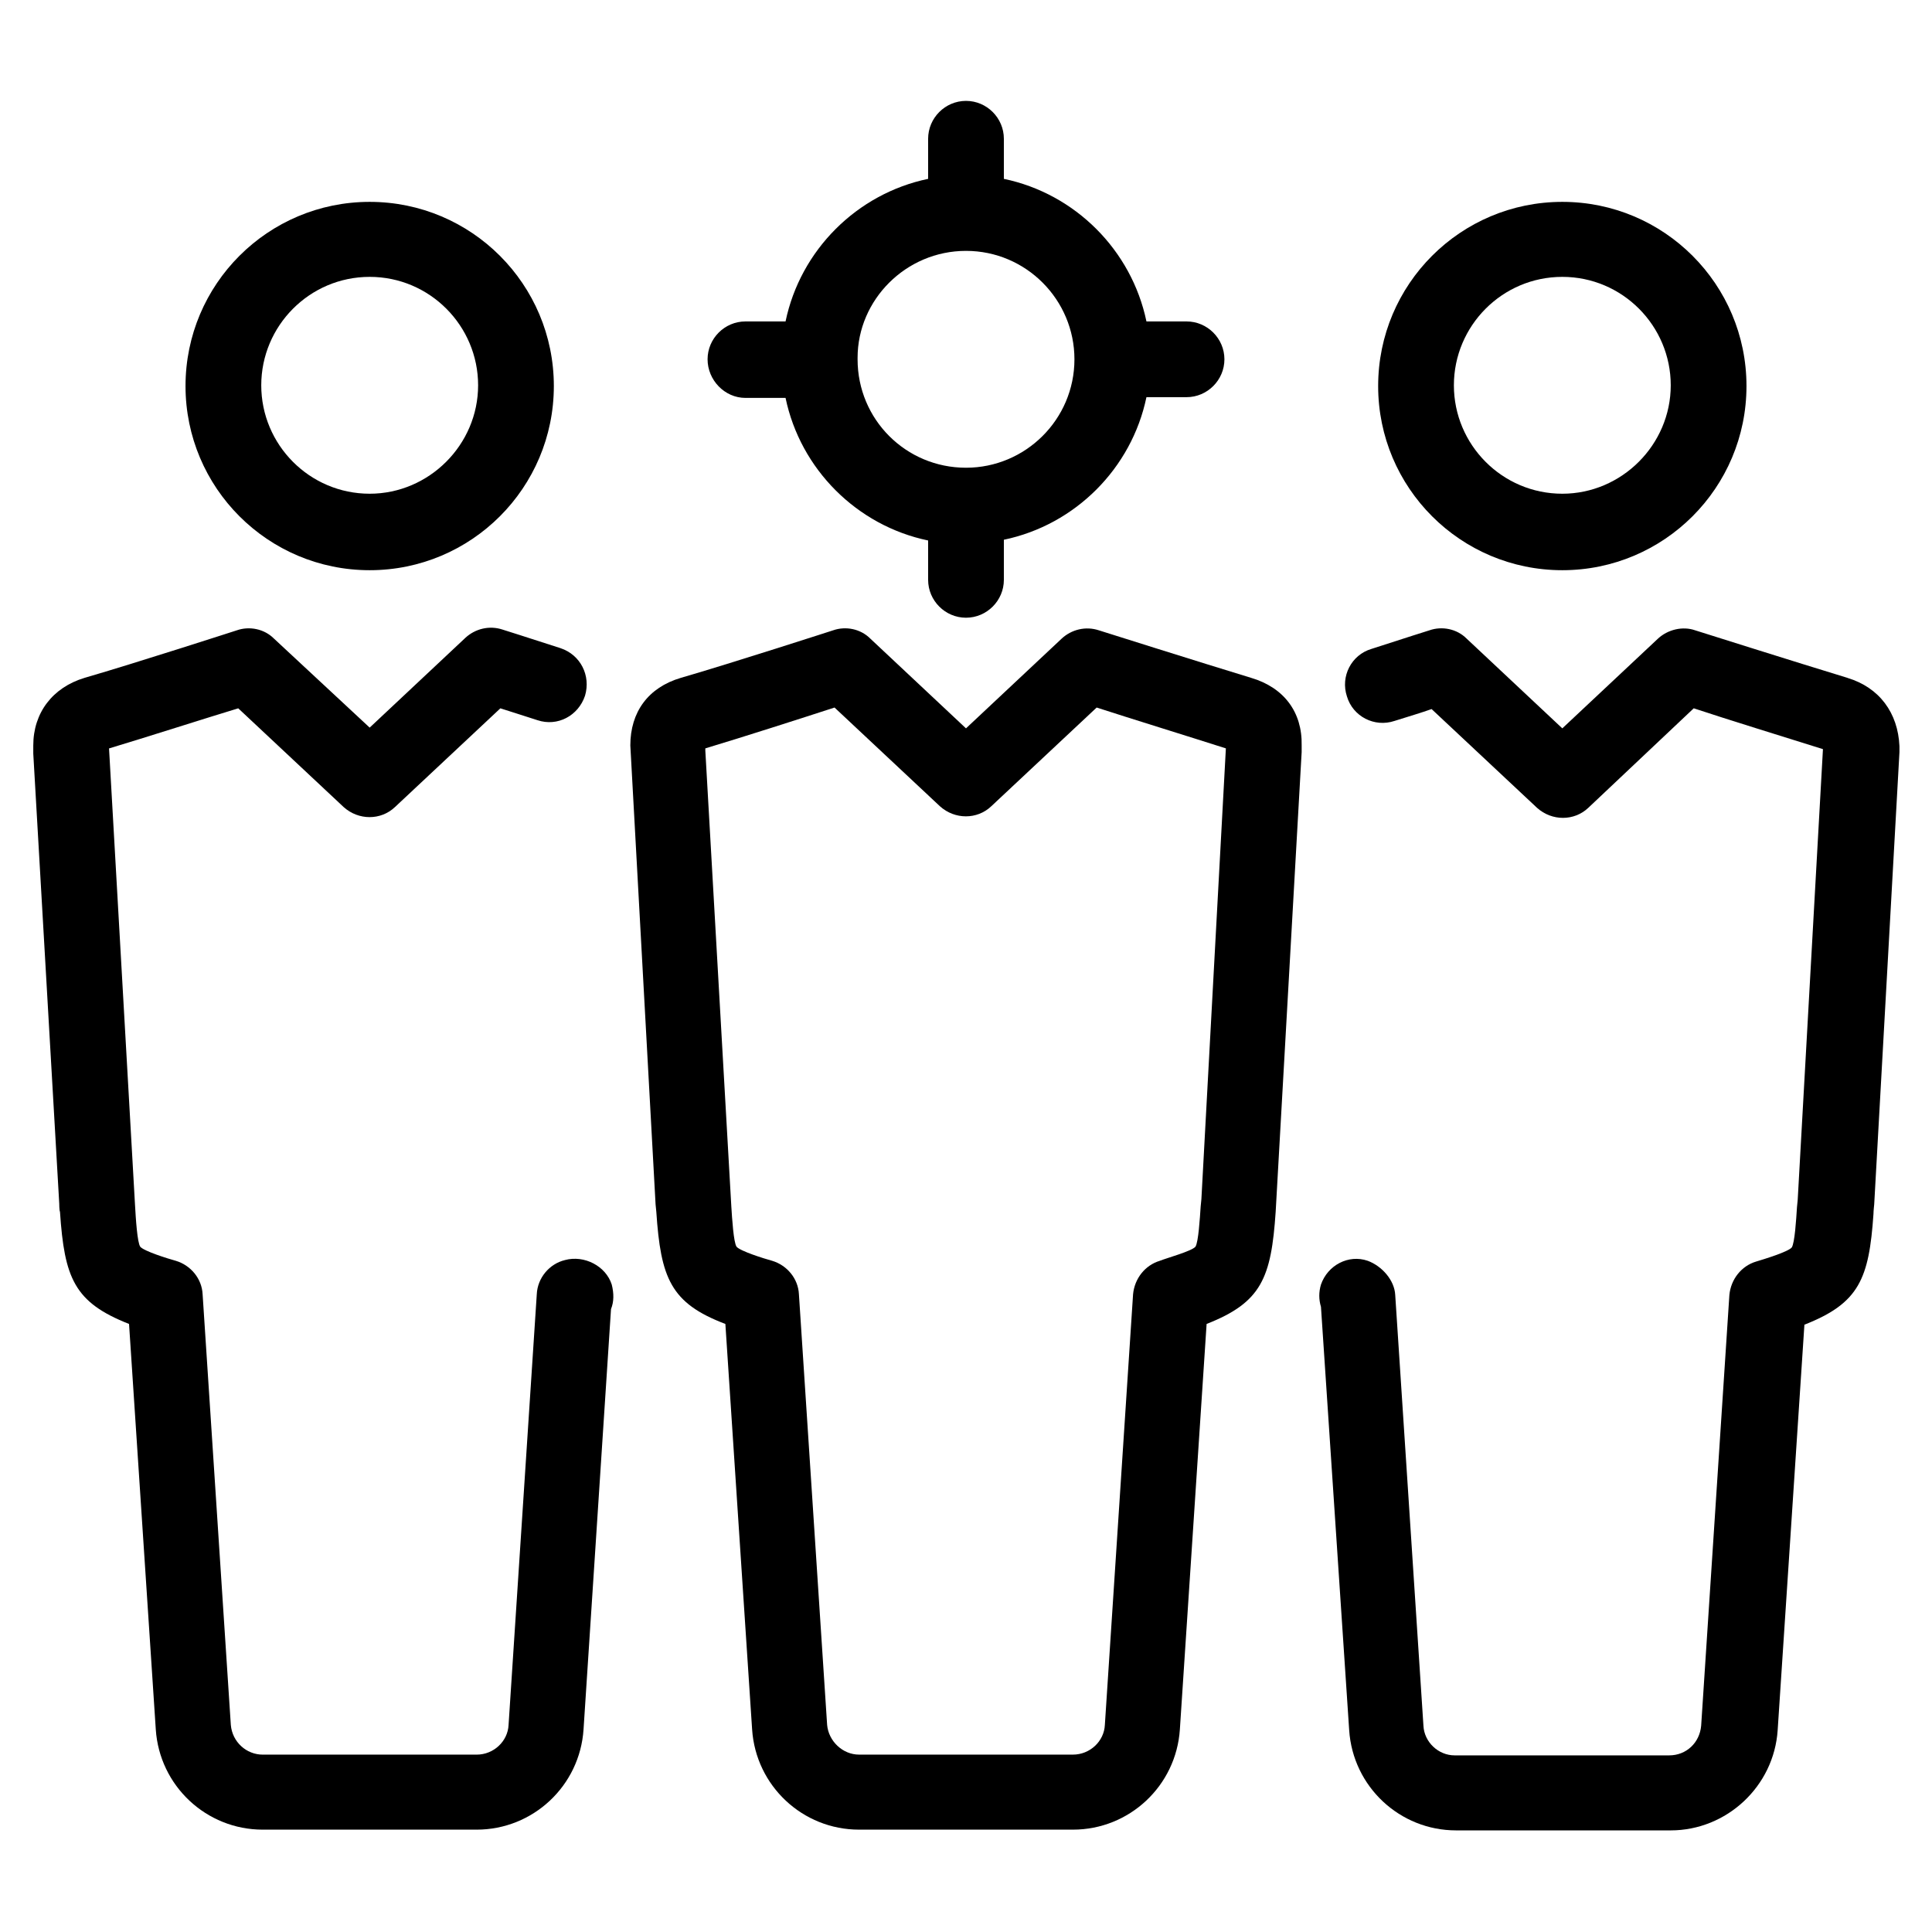
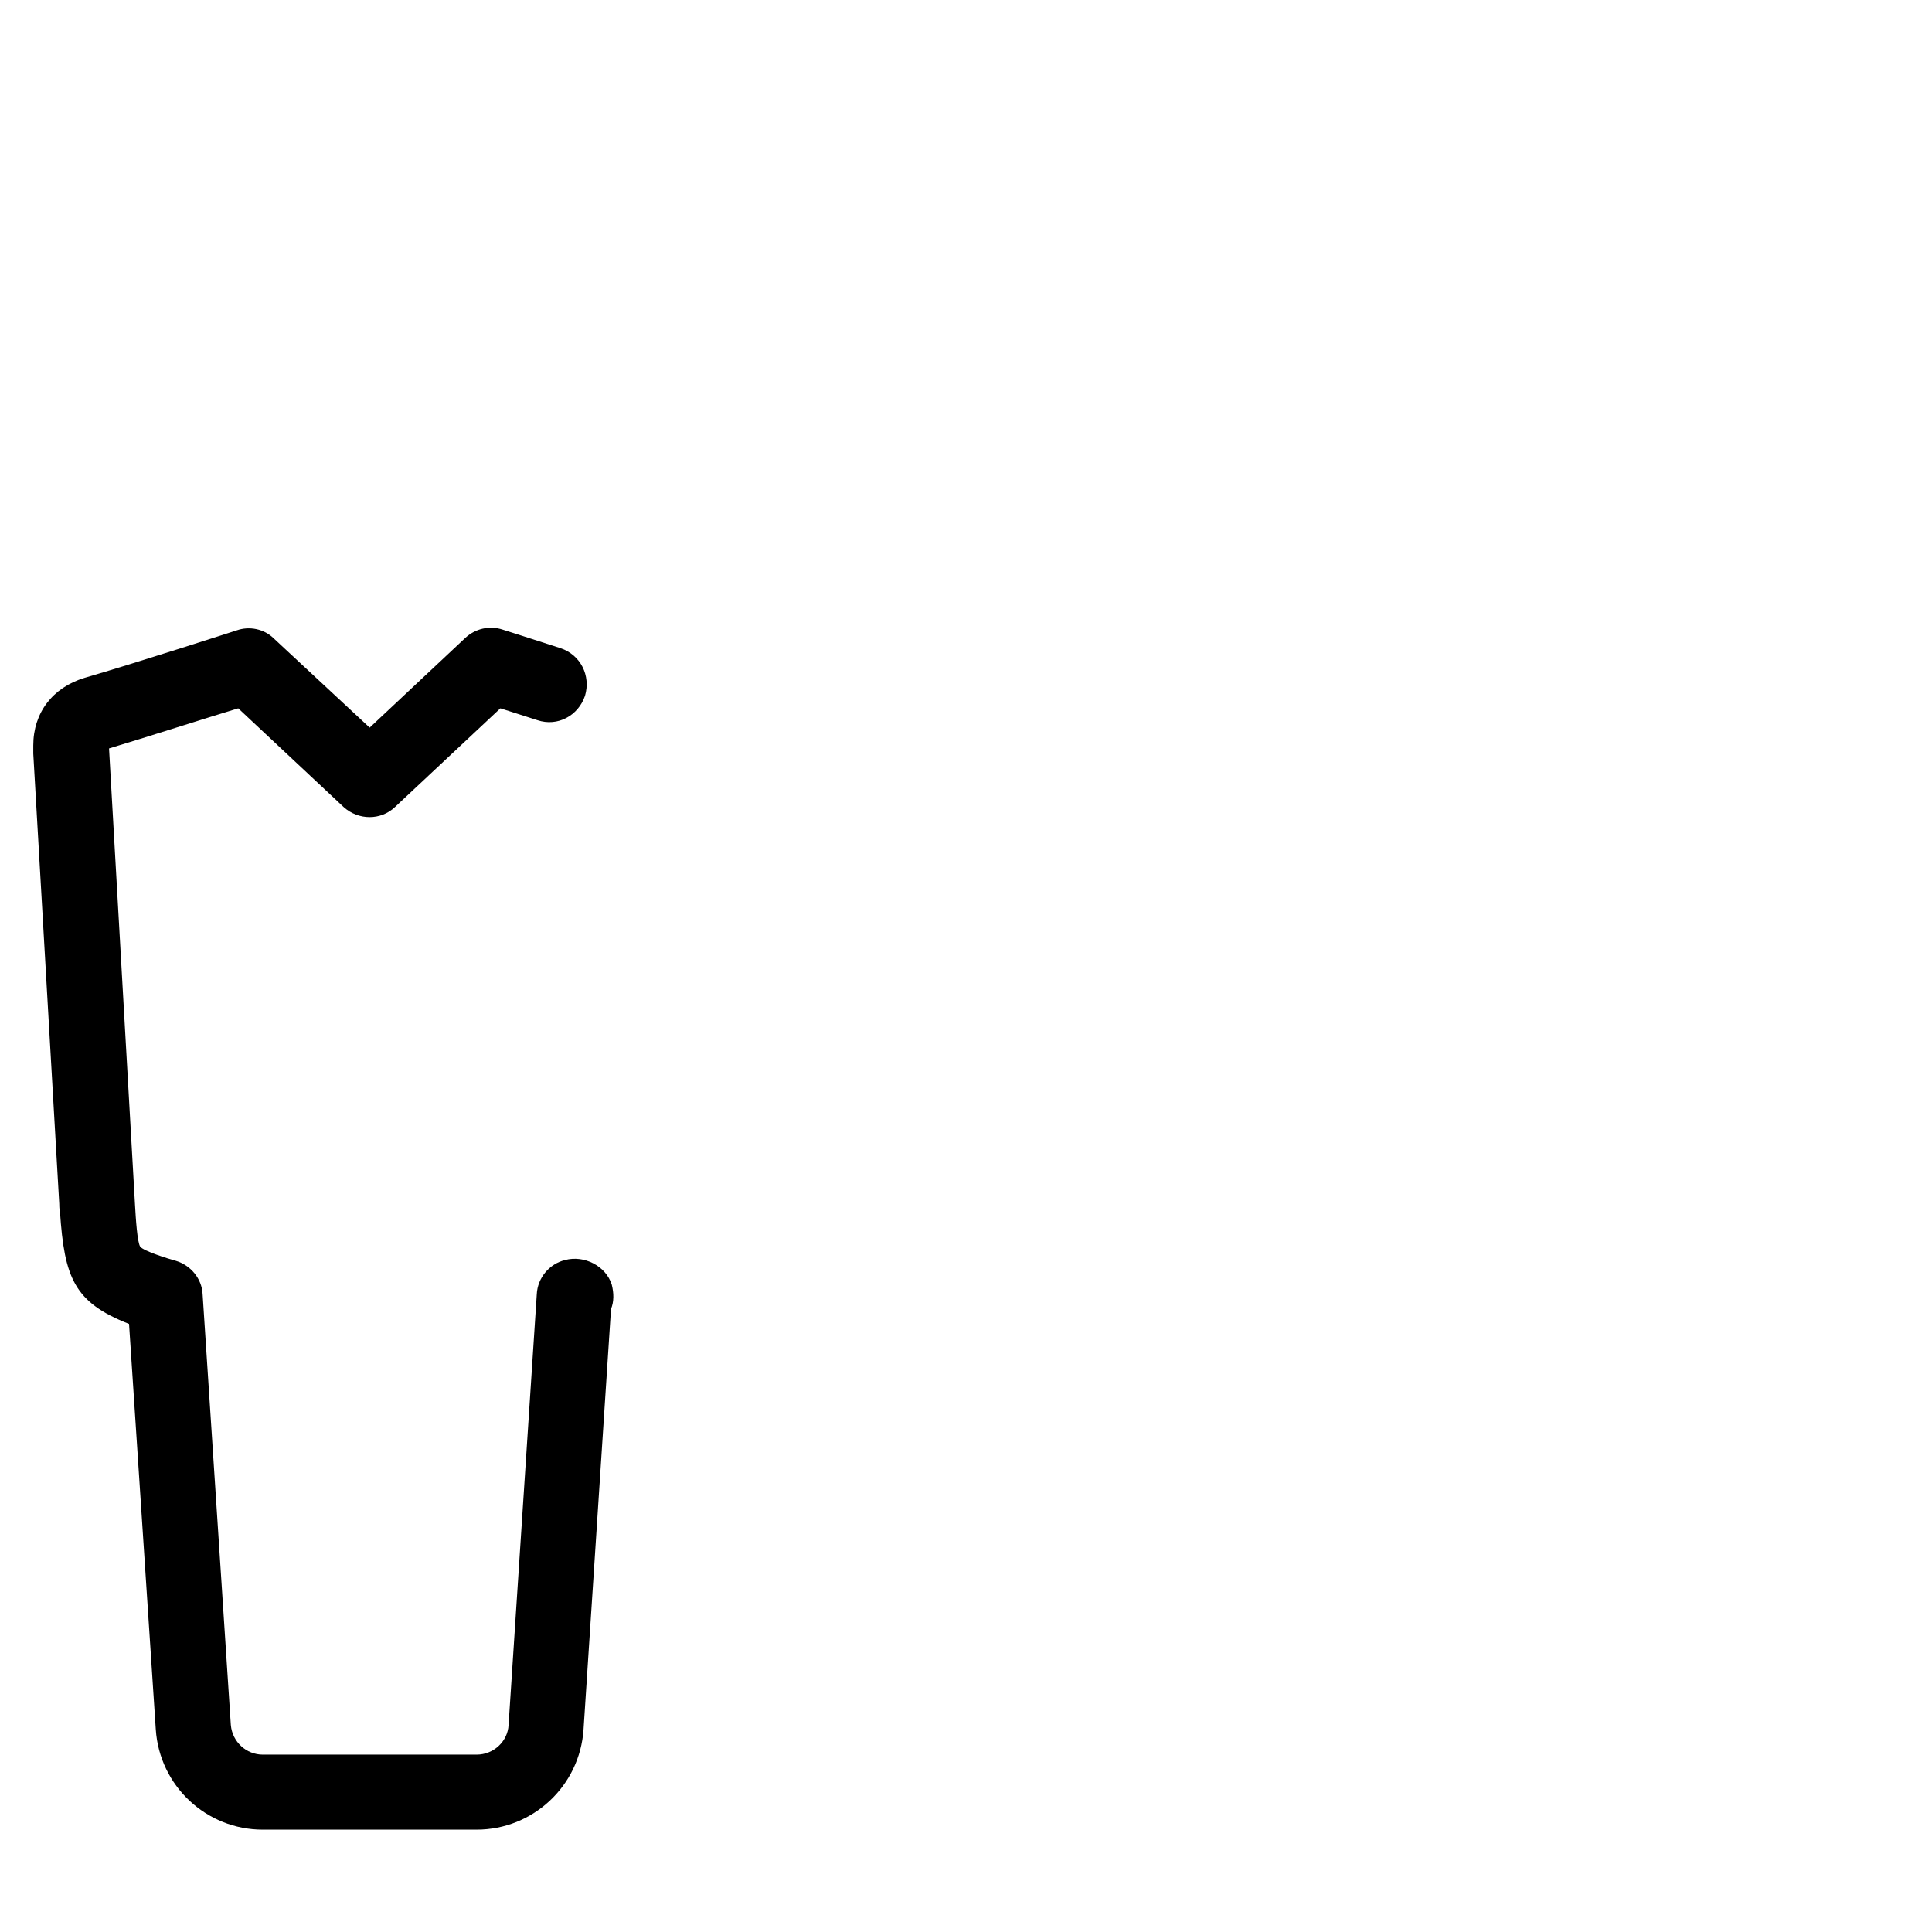
<svg xmlns="http://www.w3.org/2000/svg" fill="#000000" width="800px" height="800px" version="1.1" viewBox="144 144 512 512">
  <g>
-     <path d="m341.55 249.45h10.629c3.938 18.895 18.895 33.852 37.785 37.785v10.434c0 5.512 4.527 10.035 10.035 10.035 5.512 0 10.035-4.527 10.035-10.035v-10.629c18.895-3.938 33.852-18.895 37.785-37.785h10.629c5.512 0 10.035-4.527 10.035-10.035 0-5.512-4.527-10.035-10.035-10.035h-10.629c-3.938-18.895-18.895-33.852-37.785-37.785v-10.629c0-5.512-4.527-10.035-10.035-10.035-5.512 0-10.035 4.527-10.035 10.035v10.629c-18.895 3.938-33.852 18.895-37.785 37.785h-10.629c-5.512 0-10.035 4.527-10.035 10.035 0 5.508 4.527 10.23 10.035 10.23zm58.453-38.965c15.941 0 28.734 12.988 28.734 28.734 0 15.941-12.988 28.734-28.734 28.734-15.941 0-28.734-12.793-28.734-28.734v-0.195-0.195c0-15.355 12.793-28.344 28.734-28.344z" />
    <path d="m293.73 477.93c-4.133 0.984-7.281 4.723-7.477 9.055l-7.477 114.14c-0.195 4.328-3.938 7.871-8.461 7.871h-56.684c-4.328 0-8.07-3.344-8.461-7.871l-7.477-114.14c-0.195-4.133-3.148-7.676-7.086-8.855-2.164-0.59-8.461-2.559-9.445-3.738-0.789-1.18-1.18-7.477-1.379-11.02l-6.887-121.03c9.84-2.953 25.781-8.07 34.242-10.629l27.945 26.176c3.938 3.543 9.84 3.543 13.578 0l27.945-26.176c2.559 0.789 6.102 1.969 9.84 3.148 5.312 1.77 10.824-1.18 12.594-6.496 1.574-5.312-1.18-10.824-6.496-12.594-8.461-2.754-15.352-4.922-15.352-4.922-3.543-1.18-7.281-0.195-9.84 2.164l-25.383 23.812-25.387-23.613c-2.559-2.559-6.496-3.344-9.84-2.164 0 0-26.766 8.66-40.344 12.594-8.461 2.559-13.578 9.25-13.578 17.91v2.164l6.883 119.26s0 1.77 0.195 2.164c1.18 17.516 3.738 24.008 18.301 29.719l7.086 107.45c0.984 14.957 13.383 26.566 28.34 26.566h56.68c14.957 0 27.355-11.609 28.34-26.566l7.281-111.39c0.789-1.969 0.789-4.133 0.195-6.496-1.57-4.918-7.277-7.871-12.395-6.496z" />
-     <path d="m241.97 295.11c26.961 0 48.805-21.844 48.805-48.805 0-26.965-21.844-48.809-48.805-48.809s-48.805 21.844-48.805 48.805c-0.004 26.961 21.844 48.809 48.805 48.809zm0-77.738c15.941 0 28.734 12.988 28.734 28.734 0 15.742-12.988 28.734-28.734 28.734-15.941 0-28.734-12.988-28.734-28.734 0-15.746 12.793-28.734 28.734-28.734z" />
-     <path d="m475.57 323.64c-13.578-4.133-40.344-12.594-40.344-12.594-3.543-1.18-7.281-0.195-9.84 2.164l-25.387 23.812-25.387-23.812c-2.559-2.559-6.496-3.344-9.84-2.164 0 0-26.766 8.66-40.344 12.594-8.66 2.559-13.383 9.055-13.383 17.91l6.691 121.62 0.195 1.969c1.18 17.516 3.738 24.207 18.301 29.719l7.086 107.45c0.984 14.957 13.383 26.566 28.34 26.566h56.68c14.957 0 27.355-11.609 28.34-26.566l7.086-107.45c14.562-5.707 17.121-12.203 18.301-29.719l6.887-121.82v-1.77c0.195-8.859-4.723-15.352-13.383-17.91zm-13.188 138.15-0.195 1.969c-0.195 2.953-0.59 9.445-1.379 10.629-0.984 1.18-7.477 2.953-9.445 3.738-3.938 1.18-6.691 4.723-7.086 8.855l-7.477 114.14c-0.195 4.328-3.938 7.871-8.461 7.871h-56.68c-4.328 0-8.07-3.543-8.461-7.871l-7.477-114.14c-0.195-4.133-3.148-7.676-7.086-8.855-2.164-0.59-8.461-2.559-9.445-3.738-0.789-1.18-1.18-7.477-1.379-10.629l-6.891-120.84v-0.59c9.84-2.953 25.781-8.07 34.242-10.824l27.945 26.176c3.938 3.543 9.84 3.543 13.578 0l27.945-26.176c8.461 2.754 24.402 7.676 34.242 10.824z" />
-     <path d="m633.6 323.64c-13.578-4.133-40.344-12.594-40.344-12.594-3.344-1.18-7.281-0.195-9.84 2.164l-25.387 23.812-25.387-23.812c-2.559-2.559-6.496-3.344-9.84-2.164 0 0-6.887 2.164-15.352 4.922-5.312 1.574-8.266 7.281-6.496 12.594 1.574 5.312 7.281 8.266 12.594 6.496 3.738-1.18 7.086-2.164 9.84-3.148l27.945 26.176c3.938 3.543 9.84 3.543 13.578 0l27.949-26.379c8.266 2.754 24.207 7.676 34.242 10.824l-6.691 119.46-0.195 1.969c-0.195 3.148-0.59 9.445-1.379 10.629-0.984 1.18-7.477 3.148-9.445 3.738-3.938 1.18-6.691 4.723-7.086 8.855l-7.477 114.14c-0.395 4.527-3.938 7.871-8.461 7.871h-56.875c-4.328 0-8.07-3.543-8.266-7.871l-7.477-114.14c-0.195-3.938-3.543-7.676-7.281-9.055-5.117-1.77-10.629 1.18-12.398 6.297-0.59 1.969-0.59 3.938 0 5.902l7.477 112.18c0.984 14.957 13.383 26.566 28.34 26.566h56.875c14.762 0 27.355-11.609 28.34-26.566l7.086-107.45c14.562-5.707 17.121-12.203 18.301-29.324 0-0.789 0.195-2.559 0.195-2.559l6.691-119.85v-1.574c-0.395-8.848-5.316-15.539-13.777-18.098z" />
-     <path d="m558.03 295.11c26.961 0 48.805-21.844 48.805-48.805 0-26.965-21.844-48.809-48.805-48.809s-48.805 21.844-48.805 48.805c-0.004 26.961 21.84 48.809 48.805 48.809zm0-77.738c15.941 0 28.734 12.988 28.734 28.734 0 15.742-12.988 28.734-28.734 28.734-15.941 0-28.734-12.988-28.734-28.734 0-15.746 12.793-28.734 28.734-28.734z" />
  </g>
</svg>